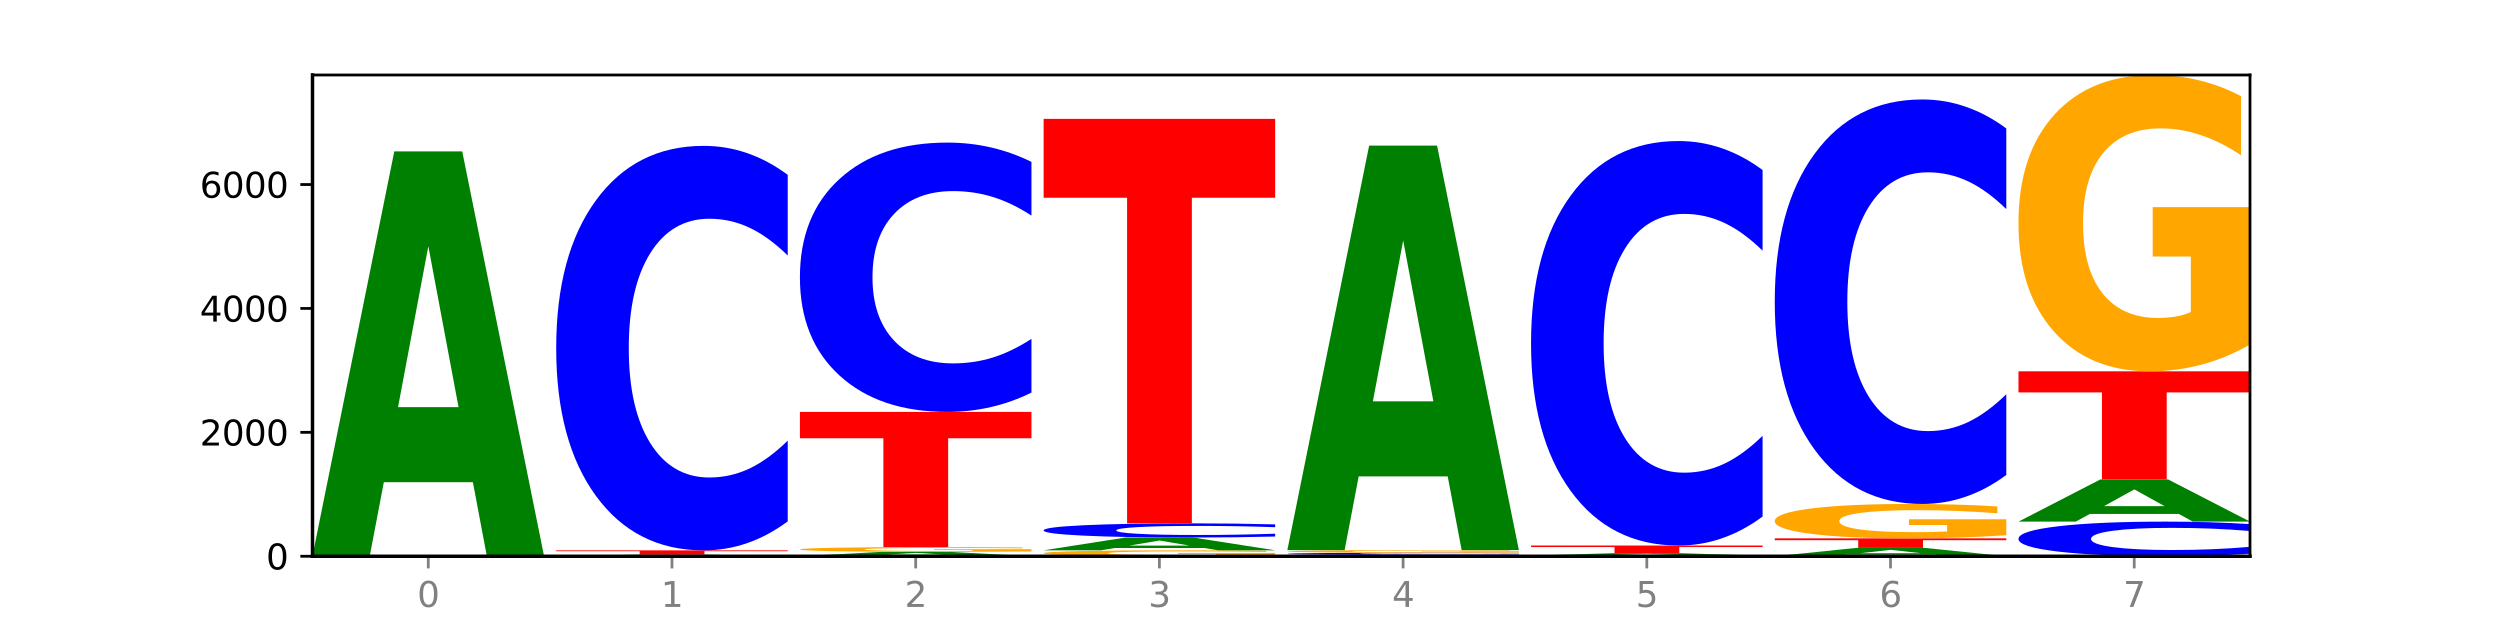
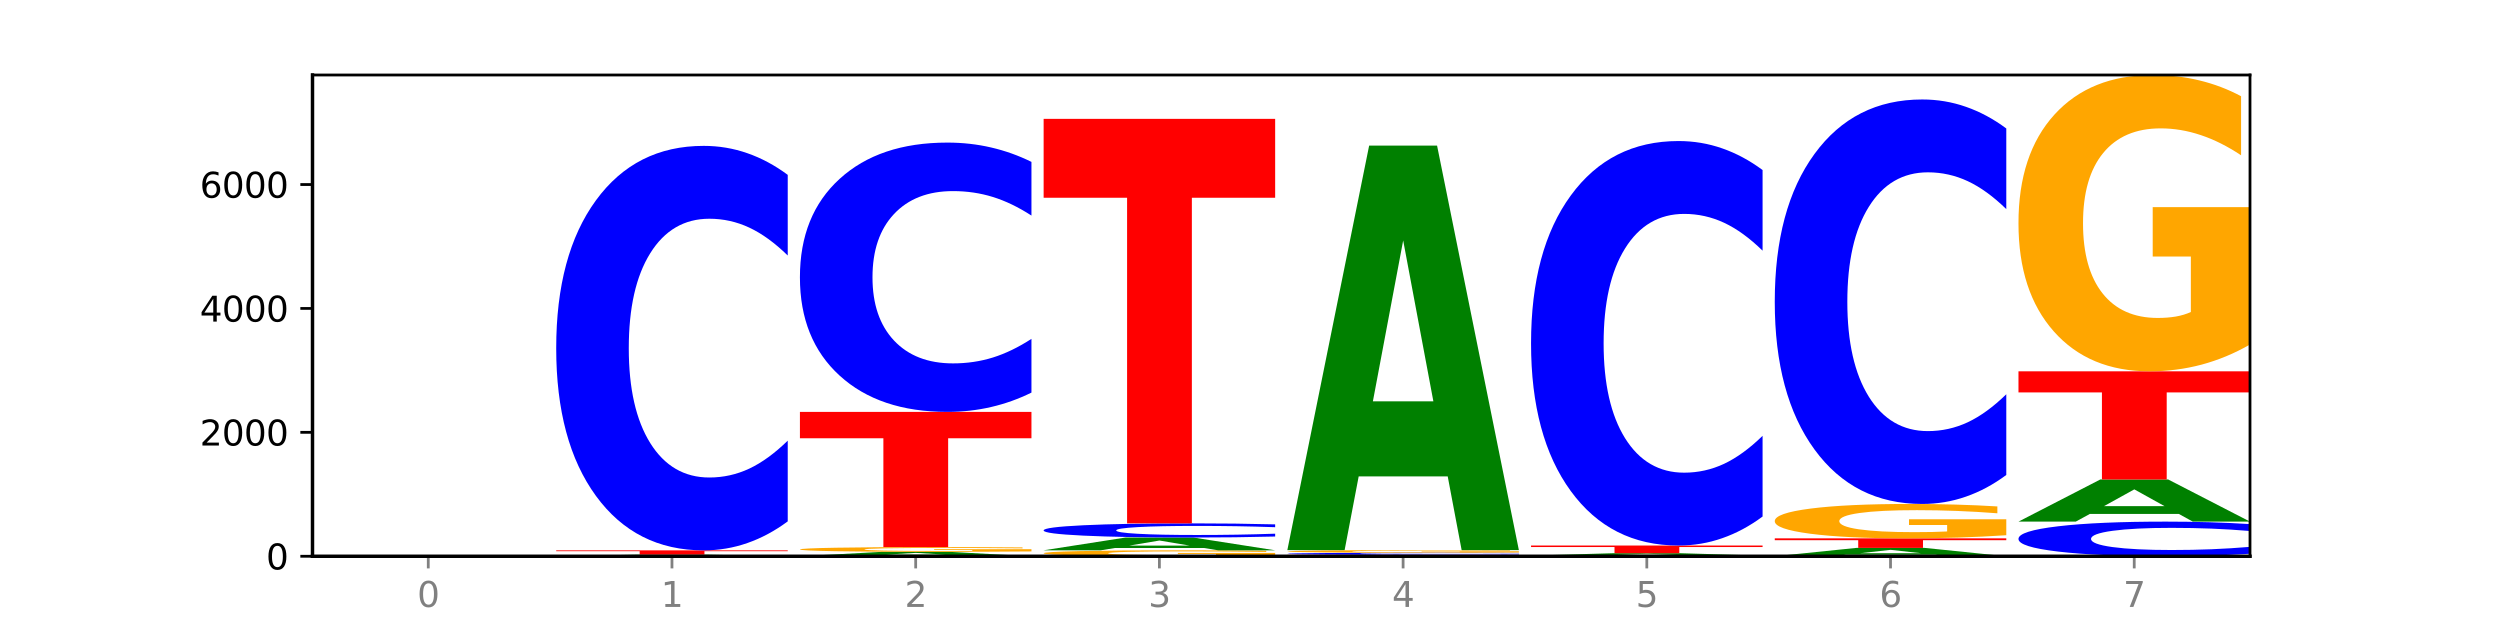
<svg xmlns="http://www.w3.org/2000/svg" xmlns:xlink="http://www.w3.org/1999/xlink" width="720pt" height="180pt" viewBox="0 0 720 180" version="1.1">
  <defs>
    <style type="text/css">*{stroke-linejoin: round; stroke-linecap: butt}</style>
  </defs>
  <g id="figure_1">
    <g id="patch_1">
      <path d="M 0 180  L 720 180  L 720 0  L 0 0  z " style="fill: #ffffff" />
    </g>
    <g id="axes_1">
      <g id="patch_2">
        <path d="M 90 160.2  L 648 160.2  L 648 21.6  L 90 21.6  z " style="fill: #ffffff" />
      </g>
      <g id="line2d_1">
        <path d="M 90 160.2  L 648 160.2  " clip-path="url(#p25aa4acd82)" style="fill: none; stroke: #000000; stroke-width: 0.5; stroke-linecap: square" />
      </g>
      <g id="patch_3">
        <path d="M 156.679 160.192  Q 151.102 160.196 145.07 160.198  Q 139.039 160.2 132.47 160.2  Q 112.882 160.2 101.441 160.186  Q 90 160.171 90 160.147  Q 90 160.122 101.441 160.107  Q 112.882 160.093 132.47 160.093  Q 139.039 160.093 145.07 160.095  Q 151.102 160.097 156.679 160.101  L 156.679 160.122  Q 151.051 160.117 145.591 160.115  Q 140.131 160.112 134.1 160.112  Q 123.281 160.112 117.082 160.121  Q 110.899 160.13 110.899 160.147  Q 110.899 160.162 117.082 160.172  Q 123.281 160.181 134.1 160.181  Q 140.131 160.181 145.591 160.178  Q 151.051 160.176 156.679 160.171  L 156.679 160.192  z " clip-path="url(#p25aa4acd82)" style="fill: #0000ff" />
      </g>
      <g id="patch_4">
-         <path d="M 136.189 138.872  L 110.545 138.872  L 106.496 160.093  L 90 160.093  L 113.558 43.6  L 133.121 43.6  L 156.679 160.093  L 140.197 160.093  L 136.189 138.872  z M 114.635 117.251  L 132.058 117.251  L 123.36 70.913  L 114.635 117.251  z " clip-path="url(#p25aa4acd82)" style="fill: #008000" />
-       </g>
+         </g>
      <g id="patch_5">
        <path d="M 206.377 160.115  L 180.734 160.115  L 176.685 160.2  L 160.189 160.2  L 183.747 159.736  L 203.31 159.736  L 226.868 160.2  L 210.386 160.2  L 206.377 160.115  z M 184.824 160.029  L 202.247 160.029  L 193.549 159.845  L 184.824 160.029  z " clip-path="url(#p25aa4acd82)" style="fill: #008000" />
      </g>
      <g id="patch_6">
        <path d="M 160.189 158.505  L 226.868 158.505  L 226.868 158.745  L 202.879 158.745  L 202.879 159.736  L 184.224 159.736  L 184.224 158.745  L 160.189 158.745  L 160.189 158.505  z " clip-path="url(#p25aa4acd82)" style="fill: #ff0000" />
      </g>
      <g id="patch_7">
        <path d="M 226.868 150.155  Q 221.29 154.294 215.259 156.387  Q 209.228 158.505 202.659 158.505  Q 183.07 158.505 171.629 142.815  Q 160.189 127.126 160.189 100.294  Q 160.189 73.367 171.629 57.701  Q 183.07 42.012 202.659 42.012  Q 209.228 42.012 215.259 44.129  Q 221.29 46.223 226.868 50.362  L 226.868 73.584  Q 221.24 68.097 215.78 65.546  Q 210.32 62.995 204.289 62.995  Q 193.47 62.995 187.27 72.934  Q 181.088 82.848 181.088 100.294  Q 181.088 117.669 187.27 127.607  Q 193.47 137.521 204.289 137.521  Q 210.32 137.521 215.78 134.97  Q 221.24 132.396 226.868 126.909  L 226.868 150.155  z " clip-path="url(#p25aa4acd82)" style="fill: #0000ff" />
      </g>
      <g id="patch_8">
        <path d="M 276.566 159.969  L 250.922 159.969  L 246.873 160.2  L 230.377 160.2  L 253.935 158.933  L 273.499 158.933  L 297.057 160.2  L 280.574 160.2  L 276.566 159.969  z M 255.012 159.734  L 272.435 159.734  L 263.737 159.23  L 255.012 159.734  z " clip-path="url(#p25aa4acd82)" style="fill: #008000" />
      </g>
      <g id="patch_9">
        <path d="M 297.057 158.809  Q 290.332 158.871 283.099 158.902  Q 275.866 158.933 268.155 158.933  Q 250.731 158.933 240.554 158.748  Q 230.377 158.563 230.377 158.247  Q 230.377 157.927 240.733 157.743  Q 251.104 157.559 269.142 157.559  Q 276.09 157.559 282.457 157.584  Q 288.838 157.609 294.486 157.658  L 294.486 157.932  Q 288.658 157.869 282.89 157.838  Q 277.122 157.807 271.323 157.807  Q 260.594 157.807 254.781 157.921  Q 248.967 158.035 248.967 158.247  Q 248.967 158.457 254.571 158.571  Q 260.175 158.686 270.487 158.686  Q 273.296 158.686 275.702 158.679  Q 278.108 158.672 280.021 158.658  L 280.021 158.401  L 269.037 158.401  L 269.037 158.172  L 297.057 158.172  L 297.057 158.809  z " clip-path="url(#p25aa4acd82)" style="fill: #ffa600" />
      </g>
      <g id="patch_10">
        <path d="M 230.377 118.627  L 297.057 118.627  L 297.057 126.22  L 273.068 126.22  L 273.068 157.559  L 254.413 157.559  L 254.413 126.22  L 230.377 126.22  L 230.377 118.627  z " clip-path="url(#p25aa4acd82)" style="fill: #ff0000" />
      </g>
      <g id="patch_11">
        <path d="M 297.057 113.068  Q 291.479 115.823 285.448 117.217  Q 279.417 118.627 272.848 118.627  Q 253.259 118.627 241.818 108.181  Q 230.377 97.735 230.377 79.871  Q 230.377 61.942 241.818 51.512  Q 253.259 41.066 272.848 41.066  Q 279.417 41.066 285.448 42.476  Q 291.479 43.87 297.057 46.626  L 297.057 62.087  Q 291.429 58.434 285.969 56.735  Q 280.509 55.037 274.477 55.037  Q 263.658 55.037 257.459 61.654  Q 251.277 68.255 251.277 79.871  Q 251.277 91.438 257.459 98.055  Q 263.658 104.656 274.477 104.656  Q 280.509 104.656 285.969 102.958  Q 291.429 101.244 297.057 97.591  L 297.057 113.068  z " clip-path="url(#p25aa4acd82)" style="fill: #0000ff" />
      </g>
      <g id="patch_12">
        <path d="M 367.245 160.045  Q 360.521 160.123 353.288 160.161  Q 346.055 160.2 338.344 160.2  Q 320.919 160.2 310.743 159.969  Q 300.566 159.739 300.566 159.344  Q 300.566 158.945 310.922 158.716  Q 321.293 158.487 339.33 158.487  Q 346.279 158.487 352.645 158.518  Q 359.026 158.549 364.675 158.61  L 364.675 158.951  Q 358.847 158.873 353.079 158.835  Q 347.31 158.796 341.512 158.796  Q 330.782 158.796 324.969 158.938  Q 319.156 159.08 319.156 159.344  Q 319.156 159.606 324.76 159.749  Q 330.364 159.891 340.675 159.891  Q 343.485 159.891 345.891 159.883  Q 348.297 159.875 350.209 159.857  L 350.209 159.537  L 339.226 159.537  L 339.226 159.251  L 367.245 159.251  L 367.245 160.045  z " clip-path="url(#p25aa4acd82)" style="fill: #ffa600" />
      </g>
      <g id="patch_13">
        <path d="M 346.755 157.818  L 321.111 157.818  L 317.062 158.487  L 300.566 158.487  L 324.124 154.812  L 343.687 154.812  L 367.245 158.487  L 350.763 158.487  L 346.755 157.818  z M 325.201 157.135  L 342.624 157.135  L 333.926 155.673  L 325.201 157.135  z " clip-path="url(#p25aa4acd82)" style="fill: #008000" />
      </g>
      <g id="patch_14">
        <path d="M 367.245 154.519  Q 361.668 154.664 355.636 154.737  Q 349.605 154.812 343.036 154.812  Q 323.448 154.812 312.007 154.261  Q 300.566 153.711 300.566 152.77  Q 300.566 151.825 312.007 151.276  Q 323.448 150.726 343.036 150.726  Q 349.605 150.726 355.636 150.8  Q 361.668 150.873 367.245 151.019  L 367.245 151.833  Q 361.617 151.641 356.157 151.551  Q 350.697 151.462 344.666 151.462  Q 333.847 151.462 327.648 151.81  Q 321.465 152.158 321.465 152.77  Q 321.465 153.379 327.648 153.728  Q 333.847 154.076 344.666 154.076  Q 350.697 154.076 356.157 153.986  Q 361.617 153.896 367.245 153.703  L 367.245 154.519  z " clip-path="url(#p25aa4acd82)" style="fill: #0000ff" />
      </g>
      <g id="patch_15">
        <path d="M 300.566 34.232  L 367.245 34.232  L 367.245 56.952  L 343.256 56.952  L 343.256 150.726  L 324.602 150.726  L 324.602 56.952  L 300.566 56.952  L 300.566 34.232  z " clip-path="url(#p25aa4acd82)" style="fill: #ff0000" />
      </g>
      <g id="patch_16">
        <path d="M 370.755 159.807  L 437.434 159.807  L 437.434 159.884  L 413.445 159.884  L 413.445 160.2  L 394.79 160.2  L 394.79 159.884  L 370.755 159.884  L 370.755 159.807  z " clip-path="url(#p25aa4acd82)" style="fill: #ff0000" />
      </g>
      <g id="patch_17">
        <path d="M 437.434 159.763  Q 431.856 159.785 425.825 159.796  Q 419.794 159.807 413.225 159.807  Q 393.636 159.807 382.196 159.723  Q 370.755 159.639 370.755 159.495  Q 370.755 159.351 382.196 159.267  Q 393.636 159.183 413.225 159.183  Q 419.794 159.183 425.825 159.194  Q 431.856 159.206 437.434 159.228  L 437.434 159.352  Q 431.806 159.323 426.346 159.309  Q 420.886 159.295 414.855 159.295  Q 404.036 159.295 397.836 159.349  Q 391.654 159.402 391.654 159.495  Q 391.654 159.589 397.836 159.642  Q 404.036 159.695 414.855 159.695  Q 420.886 159.695 426.346 159.681  Q 431.806 159.668 437.434 159.638  L 437.434 159.763  z " clip-path="url(#p25aa4acd82)" style="fill: #0000ff" />
      </g>
      <g id="patch_18">
        <path d="M 437.434 159.115  Q 430.709 159.149 423.476 159.166  Q 416.244 159.183 408.533 159.183  Q 391.108 159.183 380.931 159.082  Q 370.755 158.981 370.755 158.809  Q 370.755 158.634 381.111 158.534  Q 391.482 158.434 409.519 158.434  Q 416.468 158.434 422.834 158.447  Q 429.215 158.461 434.864 158.487  L 434.864 158.637  Q 429.036 158.602 423.267 158.586  Q 417.499 158.569 411.701 158.569  Q 400.971 158.569 395.158 158.631  Q 389.345 158.693 389.345 158.809  Q 389.345 158.923 394.949 158.986  Q 400.553 159.048 410.864 159.048  Q 413.673 159.048 416.079 159.044  Q 418.485 159.041 420.398 159.033  L 420.398 158.893  L 409.414 158.893  L 409.414 158.768  L 437.434 158.768  L 437.434 159.115  z " clip-path="url(#p25aa4acd82)" style="fill: #ffa600" />
      </g>
      <g id="patch_19">
        <path d="M 416.943 137.212  L 391.3 137.212  L 387.251 158.434  L 370.755 158.434  L 394.313 41.94  L 413.876 41.94  L 437.434 158.434  L 420.952 158.434  L 416.943 137.212  z M 395.39 115.591  L 412.813 115.591  L 404.115 69.254  L 395.39 115.591  z " clip-path="url(#p25aa4acd82)" style="fill: #008000" />
      </g>
      <g id="patch_20">
        <path d="M 507.623 160.184  Q 500.898 160.192 493.665 160.196  Q 486.432 160.2 478.721 160.2  Q 461.297 160.2 451.12 160.176  Q 440.943 160.152 440.943 160.111  Q 440.943 160.069 451.299 160.045  Q 461.67 160.022 479.708 160.022  Q 486.656 160.022 493.023 160.025  Q 499.404 160.028 505.052 160.034  L 505.052 160.07  Q 499.224 160.062 493.456 160.058  Q 487.688 160.054 481.889 160.054  Q 471.16 160.054 465.347 160.069  Q 459.533 160.083 459.533 160.111  Q 459.533 160.138 465.137 160.153  Q 470.741 160.168 481.053 160.168  Q 483.862 160.168 486.268 160.167  Q 488.674 160.166 490.587 160.164  L 490.587 160.131  L 479.603 160.131  L 479.603 160.101  L 507.623 160.101  L 507.623 160.184  z " clip-path="url(#p25aa4acd82)" style="fill: #ffa600" />
      </g>
      <g id="patch_21">
        <path d="M 487.132 159.895  L 461.488 159.895  L 457.439 160.022  L 440.943 160.022  L 464.501 159.326  L 484.065 159.326  L 507.623 160.022  L 491.14 160.022  L 487.132 159.895  z M 465.578 159.766  L 483.001 159.766  L 474.303 159.489  L 465.578 159.766  z " clip-path="url(#p25aa4acd82)" style="fill: #008000" />
      </g>
      <g id="patch_22">
        <path d="M 440.943 157.113  L 507.623 157.113  L 507.623 157.545  L 483.634 157.545  L 483.634 159.326  L 464.979 159.326  L 464.979 157.545  L 440.943 157.545  L 440.943 157.113  z " clip-path="url(#p25aa4acd82)" style="fill: #ff0000" />
      </g>
      <g id="patch_23">
        <path d="M 507.623 148.763  Q 502.045 152.902 496.014 154.996  Q 489.983 157.113 483.414 157.113  Q 463.825 157.113 452.384 141.424  Q 440.943 125.734 440.943 98.903  Q 440.943 71.975 452.384 56.31  Q 463.825 40.62 483.414 40.62  Q 489.983 40.62 496.014 42.738  Q 502.045 44.831 507.623 48.97  L 507.623 72.192  Q 501.995 66.705 496.535 64.155  Q 491.075 61.604 485.043 61.604  Q 474.224 61.604 468.025 71.542  Q 461.843 81.456 461.843 98.903  Q 461.843 116.277 468.025 126.215  Q 474.224 136.13 485.043 136.13  Q 491.075 136.13 496.535 133.579  Q 501.995 131.004 507.623 125.517  L 507.623 148.763  z " clip-path="url(#p25aa4acd82)" style="fill: #0000ff" />
      </g>
      <g id="patch_24">
        <path d="M 557.321 159.761  L 531.677 159.761  L 527.628 160.2  L 511.132 160.2  L 534.69 157.791  L 554.253 157.791  L 577.811 160.2  L 561.329 160.2  L 557.321 159.761  z M 535.767 159.314  L 553.19 159.314  L 544.492 158.356  L 535.767 159.314  z " clip-path="url(#p25aa4acd82)" style="fill: #008000" />
      </g>
      <g id="patch_25">
        <path d="M 511.132 155.044  L 577.811 155.044  L 577.811 155.579  L 553.822 155.579  L 553.822 157.791  L 535.168 157.791  L 535.168 155.579  L 511.132 155.579  L 511.132 155.044  z " clip-path="url(#p25aa4acd82)" style="fill: #ff0000" />
      </g>
      <g id="patch_26">
        <path d="M 577.811 154.148  Q 571.087 154.596 563.854 154.821  Q 556.621 155.044 548.91 155.044  Q 531.486 155.044 521.309 153.71  Q 511.132 152.376 511.132 150.095  Q 511.132 147.788 521.488 146.464  Q 531.859 145.141 549.896 145.141  Q 556.845 145.141 563.211 145.321  Q 569.592 145.499 575.241 145.851  L 575.241 147.825  Q 569.413 147.373 563.645 147.15  Q 557.876 146.925 552.078 146.925  Q 541.348 146.925 535.535 147.747  Q 529.722 148.567 529.722 150.095  Q 529.722 151.609 535.326 152.435  Q 540.93 153.26 551.241 153.26  Q 554.051 153.26 556.457 153.213  Q 558.863 153.164 560.775 153.061  L 560.775 151.208  L 549.792 151.208  L 549.792 149.557  L 577.811 149.557  L 577.811 154.148  z " clip-path="url(#p25aa4acd82)" style="fill: #ffa600" />
      </g>
      <g id="patch_27">
        <path d="M 577.811 136.791  Q 572.234 140.93 566.203 143.023  Q 560.171 145.141 553.603 145.141  Q 534.014 145.141 522.573 129.451  Q 511.132 113.762 511.132 86.93  Q 511.132 60.003 522.573 44.337  Q 534.014 28.648 553.603 28.648  Q 560.171 28.648 566.203 30.765  Q 572.234 32.859 577.811 36.998  L 577.811 60.22  Q 572.183 54.733 566.723 52.182  Q 561.263 49.631 555.232 49.631  Q 544.413 49.631 538.214 59.57  Q 532.031 69.484 532.031 86.93  Q 532.031 104.305 538.214 114.243  Q 544.413 124.157 555.232 124.157  Q 561.263 124.157 566.723 121.607  Q 572.183 119.032 577.811 113.545  L 577.811 136.791  z " clip-path="url(#p25aa4acd82)" style="fill: #0000ff" />
      </g>
      <g id="patch_28">
        <path d="M 648 159.485  Q 642.422 159.839 636.391 160.019  Q 630.36 160.2 623.791 160.2  Q 604.202 160.2 592.762 158.857  Q 581.321 157.513 581.321 155.216  Q 581.321 152.911 592.762 151.569  Q 604.202 150.226 623.791 150.226  Q 630.36 150.226 636.391 150.407  Q 642.422 150.587 648 150.941  L 648 152.929  Q 642.372 152.459 636.912 152.241  Q 631.452 152.023 625.421 152.023  Q 614.602 152.023 608.402 152.874  Q 602.22 153.722 602.22 155.216  Q 602.22 156.704 608.402 157.555  Q 614.602 158.403 625.421 158.403  Q 631.452 158.403 636.912 158.185  Q 642.372 157.965 648 157.495  L 648 159.485  z " clip-path="url(#p25aa4acd82)" style="fill: #0000ff" />
      </g>
      <g id="patch_29">
        <path d="M 627.51 148.016  L 601.866 148.016  L 597.817 150.226  L 581.321 150.226  L 604.879 138.093  L 624.442 138.093  L 648 150.226  L 631.518 150.226  L 627.51 148.016  z M 605.956 145.764  L 623.379 145.764  L 614.681 140.938  L 605.956 145.764  z " clip-path="url(#p25aa4acd82)" style="fill: #008000" />
      </g>
      <g id="patch_30">
        <path d="M 581.321 106.94  L 648 106.94  L 648 113.016  L 624.011 113.016  L 624.011 138.093  L 605.356 138.093  L 605.356 113.016  L 581.321 113.016  L 581.321 106.94  z " clip-path="url(#p25aa4acd82)" style="fill: #ff0000" />
      </g>
      <g id="patch_31">
        <path d="M 648 99.219  Q 641.275 103.08 634.042 105.019  Q 626.81 106.94 619.099 106.94  Q 601.674 106.94 591.497 95.446  Q 581.321 83.953 581.321 64.297  Q 581.321 44.411 591.677 33.006  Q 602.048 21.6 620.085 21.6  Q 627.034 21.6 633.4 23.151  Q 639.781 24.685 645.43 27.717  L 645.43 44.729  Q 639.602 40.833 633.833 38.911  Q 628.065 36.972 622.267 36.972  Q 611.537 36.972 605.724 44.059  Q 599.911 51.128 599.911 64.297  Q 599.911 77.342 605.515 84.464  Q 611.119 91.568 621.43 91.568  Q 624.239 91.568 626.645 91.163  Q 629.051 90.74 630.964 89.858  L 630.964 73.887  L 619.98 73.887  L 619.98 59.66  L 648 59.66  L 648 99.219  z " clip-path="url(#p25aa4acd82)" style="fill: #ffa600" />
      </g>
      <g id="matplotlib.axis_1">
        <g id="xtick_1">
          <g id="line2d_2">
            <defs>
              <path id="m1eabd347f0" d="M 0 0  L 0 3.5  " style="stroke: #808080; stroke-width: 0.8" />
            </defs>
            <g>
              <use xlink:href="#m1eabd347f0" x="123.34" y="160.2" style="fill: #808080; stroke: #808080; stroke-width: 0.8" />
            </g>
          </g>
          <g id="text_1">
            <g style="fill: #808080" transform="translate(120.158 174.798) scale(0.1 -0.1)">
              <defs>
                <path id="DejaVuSans-30" d="M 2034 4250  Q 1547 4250 1301 3770  Q 1056 3291 1056 2328  Q 1056 1369 1301 889  Q 1547 409 2034 409  Q 2525 409 2770 889  Q 3016 1369 3016 2328  Q 3016 3291 2770 3770  Q 2525 4250 2034 4250  z M 2034 4750  Q 2819 4750 3233 4129  Q 3647 3509 3647 2328  Q 3647 1150 3233 529  Q 2819 -91 2034 -91  Q 1250 -91 836 529  Q 422 1150 422 2328  Q 422 3509 836 4129  Q 1250 4750 2034 4750  z " transform="scale(0.016)" />
              </defs>
              <use xlink:href="#DejaVuSans-30" />
            </g>
          </g>
        </g>
        <g id="xtick_2">
          <g id="line2d_3">
            <g>
              <use xlink:href="#m1eabd347f0" x="193.528" y="160.2" style="fill: #808080; stroke: #808080; stroke-width: 0.8" />
            </g>
          </g>
          <g id="text_2">
            <g style="fill: #808080" transform="translate(190.347 174.798) scale(0.1 -0.1)">
              <defs>
                <path id="DejaVuSans-31" d="M 794 531  L 1825 531  L 1825 4091  L 703 3866  L 703 4441  L 1819 4666  L 2450 4666  L 2450 531  L 3481 531  L 3481 0  L 794 0  L 794 531  z " transform="scale(0.016)" />
              </defs>
              <use xlink:href="#DejaVuSans-31" />
            </g>
          </g>
        </g>
        <g id="xtick_3">
          <g id="line2d_4">
            <g>
              <use xlink:href="#m1eabd347f0" x="263.717" y="160.2" style="fill: #808080; stroke: #808080; stroke-width: 0.8" />
            </g>
          </g>
          <g id="text_3">
            <g style="fill: #808080" transform="translate(260.536 174.798) scale(0.1 -0.1)">
              <defs>
                <path id="DejaVuSans-32" d="M 1228 531  L 3431 531  L 3431 0  L 469 0  L 469 531  Q 828 903 1448 1529  Q 2069 2156 2228 2338  Q 2531 2678 2651 2914  Q 2772 3150 2772 3378  Q 2772 3750 2511 3984  Q 2250 4219 1831 4219  Q 1534 4219 1204 4116  Q 875 4013 500 3803  L 500 4441  Q 881 4594 1212 4672  Q 1544 4750 1819 4750  Q 2544 4750 2975 4387  Q 3406 4025 3406 3419  Q 3406 3131 3298 2873  Q 3191 2616 2906 2266  Q 2828 2175 2409 1742  Q 1991 1309 1228 531  z " transform="scale(0.016)" />
              </defs>
              <use xlink:href="#DejaVuSans-32" />
            </g>
          </g>
        </g>
        <g id="xtick_4">
          <g id="line2d_5">
            <g>
              <use xlink:href="#m1eabd347f0" x="333.906" y="160.2" style="fill: #808080; stroke: #808080; stroke-width: 0.8" />
            </g>
          </g>
          <g id="text_4">
            <g style="fill: #808080" transform="translate(330.724 174.798) scale(0.1 -0.1)">
              <defs>
                <path id="DejaVuSans-33" d="M 2597 2516  Q 3050 2419 3304 2112  Q 3559 1806 3559 1356  Q 3559 666 3084 287  Q 2609 -91 1734 -91  Q 1441 -91 1130 -33  Q 819 25 488 141  L 488 750  Q 750 597 1062 519  Q 1375 441 1716 441  Q 2309 441 2620 675  Q 2931 909 2931 1356  Q 2931 1769 2642 2001  Q 2353 2234 1838 2234  L 1294 2234  L 1294 2753  L 1863 2753  Q 2328 2753 2575 2939  Q 2822 3125 2822 3475  Q 2822 3834 2567 4026  Q 2313 4219 1838 4219  Q 1578 4219 1281 4162  Q 984 4106 628 3988  L 628 4550  Q 988 4650 1302 4700  Q 1616 4750 1894 4750  Q 2613 4750 3031 4423  Q 3450 4097 3450 3541  Q 3450 3153 3228 2886  Q 3006 2619 2597 2516  z " transform="scale(0.016)" />
              </defs>
              <use xlink:href="#DejaVuSans-33" />
            </g>
          </g>
        </g>
        <g id="xtick_5">
          <g id="line2d_6">
            <g>
              <use xlink:href="#m1eabd347f0" x="404.094" y="160.2" style="fill: #808080; stroke: #808080; stroke-width: 0.8" />
            </g>
          </g>
          <g id="text_5">
            <g style="fill: #808080" transform="translate(400.913 174.798) scale(0.1 -0.1)">
              <defs>
                <path id="DejaVuSans-34" d="M 2419 4116  L 825 1625  L 2419 1625  L 2419 4116  z M 2253 4666  L 3047 4666  L 3047 1625  L 3713 1625  L 3713 1100  L 3047 1100  L 3047 0  L 2419 0  L 2419 1100  L 313 1100  L 313 1709  L 2253 4666  z " transform="scale(0.016)" />
              </defs>
              <use xlink:href="#DejaVuSans-34" />
            </g>
          </g>
        </g>
        <g id="xtick_6">
          <g id="line2d_7">
            <g>
              <use xlink:href="#m1eabd347f0" x="474.283" y="160.2" style="fill: #808080; stroke: #808080; stroke-width: 0.8" />
            </g>
          </g>
          <g id="text_6">
            <g style="fill: #808080" transform="translate(471.102 174.798) scale(0.1 -0.1)">
              <defs>
                <path id="DejaVuSans-35" d="M 691 4666  L 3169 4666  L 3169 4134  L 1269 4134  L 1269 2991  Q 1406 3038 1543 3061  Q 1681 3084 1819 3084  Q 2600 3084 3056 2656  Q 3513 2228 3513 1497  Q 3513 744 3044 326  Q 2575 -91 1722 -91  Q 1428 -91 1123 -41  Q 819 9 494 109  L 494 744  Q 775 591 1075 516  Q 1375 441 1709 441  Q 2250 441 2565 725  Q 2881 1009 2881 1497  Q 2881 1984 2565 2268  Q 2250 2553 1709 2553  Q 1456 2553 1204 2497  Q 953 2441 691 2322  L 691 4666  z " transform="scale(0.016)" />
              </defs>
              <use xlink:href="#DejaVuSans-35" />
            </g>
          </g>
        </g>
        <g id="xtick_7">
          <g id="line2d_8">
            <g>
              <use xlink:href="#m1eabd347f0" x="544.472" y="160.2" style="fill: #808080; stroke: #808080; stroke-width: 0.8" />
            </g>
          </g>
          <g id="text_7">
            <g style="fill: #808080" transform="translate(541.29 174.798) scale(0.1 -0.1)">
              <defs>
                <path id="DejaVuSans-36" d="M 2113 2584  Q 1688 2584 1439 2293  Q 1191 2003 1191 1497  Q 1191 994 1439 701  Q 1688 409 2113 409  Q 2538 409 2786 701  Q 3034 994 3034 1497  Q 3034 2003 2786 2293  Q 2538 2584 2113 2584  z M 3366 4563  L 3366 3988  Q 3128 4100 2886 4159  Q 2644 4219 2406 4219  Q 1781 4219 1451 3797  Q 1122 3375 1075 2522  Q 1259 2794 1537 2939  Q 1816 3084 2150 3084  Q 2853 3084 3261 2657  Q 3669 2231 3669 1497  Q 3669 778 3244 343  Q 2819 -91 2113 -91  Q 1303 -91 875 529  Q 447 1150 447 2328  Q 447 3434 972 4092  Q 1497 4750 2381 4750  Q 2619 4750 2861 4703  Q 3103 4656 3366 4563  z " transform="scale(0.016)" />
              </defs>
              <use xlink:href="#DejaVuSans-36" />
            </g>
          </g>
        </g>
        <g id="xtick_8">
          <g id="line2d_9">
            <g>
              <use xlink:href="#m1eabd347f0" x="614.66" y="160.2" style="fill: #808080; stroke: #808080; stroke-width: 0.8" />
            </g>
          </g>
          <g id="text_8">
            <g style="fill: #808080" transform="translate(611.479 174.798) scale(0.1 -0.1)">
              <defs>
                <path id="DejaVuSans-37" d="M 525 4666  L 3525 4666  L 3525 4397  L 1831 0  L 1172 0  L 2766 4134  L 525 4134  L 525 4666  z " transform="scale(0.016)" />
              </defs>
              <use xlink:href="#DejaVuSans-37" />
            </g>
          </g>
        </g>
      </g>
      <g id="matplotlib.axis_2">
        <g id="ytick_1">
          <g id="line2d_10">
            <defs>
              <path id="m9a5892d3be" d="M 0 0  L -3.5 0  " style="stroke: #000000; stroke-width: 0.8" />
            </defs>
            <g>
              <use xlink:href="#m9a5892d3be" x="90" y="160.2" style="stroke: #000000; stroke-width: 0.8" />
            </g>
          </g>
          <g id="text_9">
            <g transform="translate(76.638 163.999) scale(0.1 -0.1)">
              <use xlink:href="#DejaVuSans-30" />
            </g>
          </g>
        </g>
        <g id="ytick_2">
          <g id="line2d_11">
            <g>
              <use xlink:href="#m9a5892d3be" x="90" y="124.515" style="stroke: #000000; stroke-width: 0.8" />
            </g>
          </g>
          <g id="text_10">
            <g transform="translate(57.55 128.314) scale(0.1 -0.1)">
              <use xlink:href="#DejaVuSans-32" />
              <use xlink:href="#DejaVuSans-30" x="63.623" />
              <use xlink:href="#DejaVuSans-30" x="127.246" />
              <use xlink:href="#DejaVuSans-30" x="190.869" />
            </g>
          </g>
        </g>
        <g id="ytick_3">
          <g id="line2d_12">
            <g>
              <use xlink:href="#m9a5892d3be" x="90" y="88.83" style="stroke: #000000; stroke-width: 0.8" />
            </g>
          </g>
          <g id="text_11">
            <g transform="translate(57.55 92.629) scale(0.1 -0.1)">
              <use xlink:href="#DejaVuSans-34" />
              <use xlink:href="#DejaVuSans-30" x="63.623" />
              <use xlink:href="#DejaVuSans-30" x="127.246" />
              <use xlink:href="#DejaVuSans-30" x="190.869" />
            </g>
          </g>
        </g>
        <g id="ytick_4">
          <g id="line2d_13">
            <g>
              <use xlink:href="#m9a5892d3be" x="90" y="53.145" style="stroke: #000000; stroke-width: 0.8" />
            </g>
          </g>
          <g id="text_12">
            <g transform="translate(57.55 56.945) scale(0.1 -0.1)">
              <use xlink:href="#DejaVuSans-36" />
              <use xlink:href="#DejaVuSans-30" x="63.623" />
              <use xlink:href="#DejaVuSans-30" x="127.246" />
              <use xlink:href="#DejaVuSans-30" x="190.869" />
            </g>
          </g>
        </g>
      </g>
      <g id="patch_32">
        <path d="M 90 160.2  L 90 21.6  " style="fill: none; stroke: #000000; stroke-linejoin: miter; stroke-linecap: square" />
      </g>
      <g id="patch_33">
        <path d="M 648 160.2  L 648 21.6  " style="fill: none; stroke: #000000; stroke-width: 0.8; stroke-linejoin: miter; stroke-linecap: square" />
      </g>
      <g id="patch_34">
        <path d="M 90 160.2  L 648 160.2  " style="fill: none; stroke: #000000; stroke-linejoin: miter; stroke-linecap: square" />
      </g>
      <g id="patch_35">
        <path d="M 90 21.6  L 648 21.6  " style="fill: none; stroke: #000000; stroke-width: 0.8; stroke-linejoin: miter; stroke-linecap: square" />
      </g>
    </g>
  </g>
  <defs>
    <clipPath id="p25aa4acd82">
      <rect x="90" y="21.6" width="558" height="138.6" />
    </clipPath>
  </defs>
</svg>